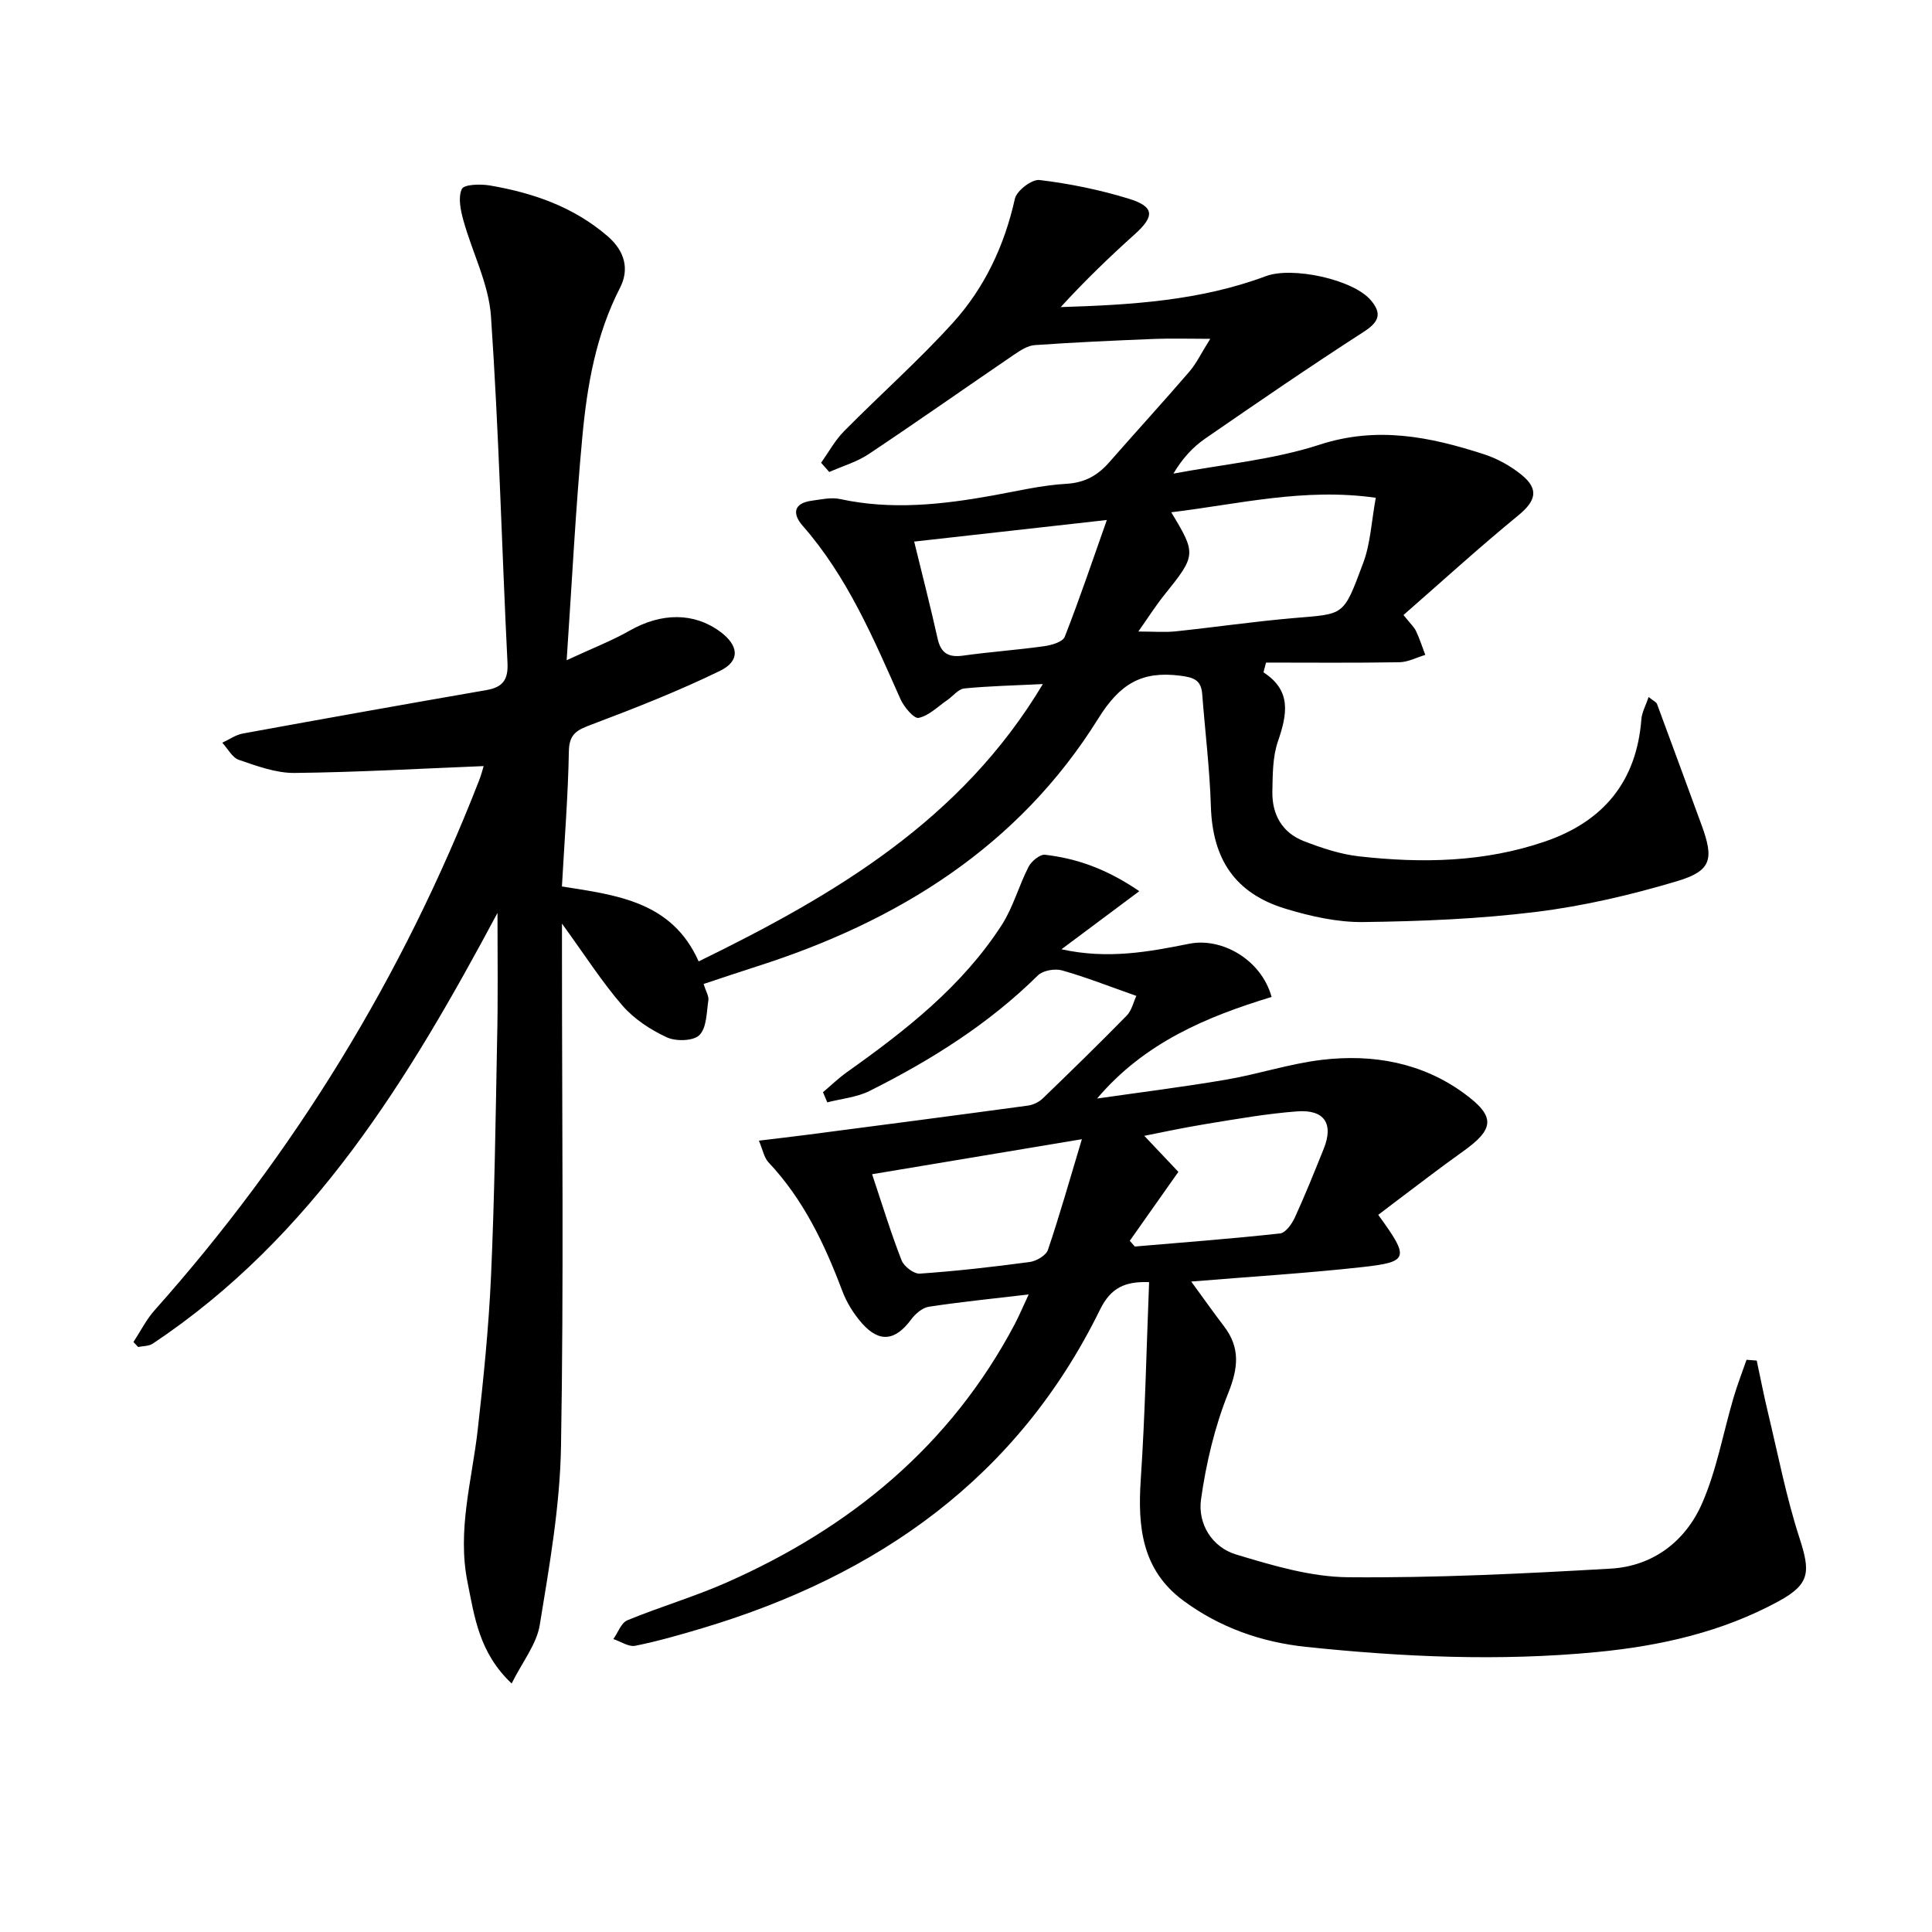
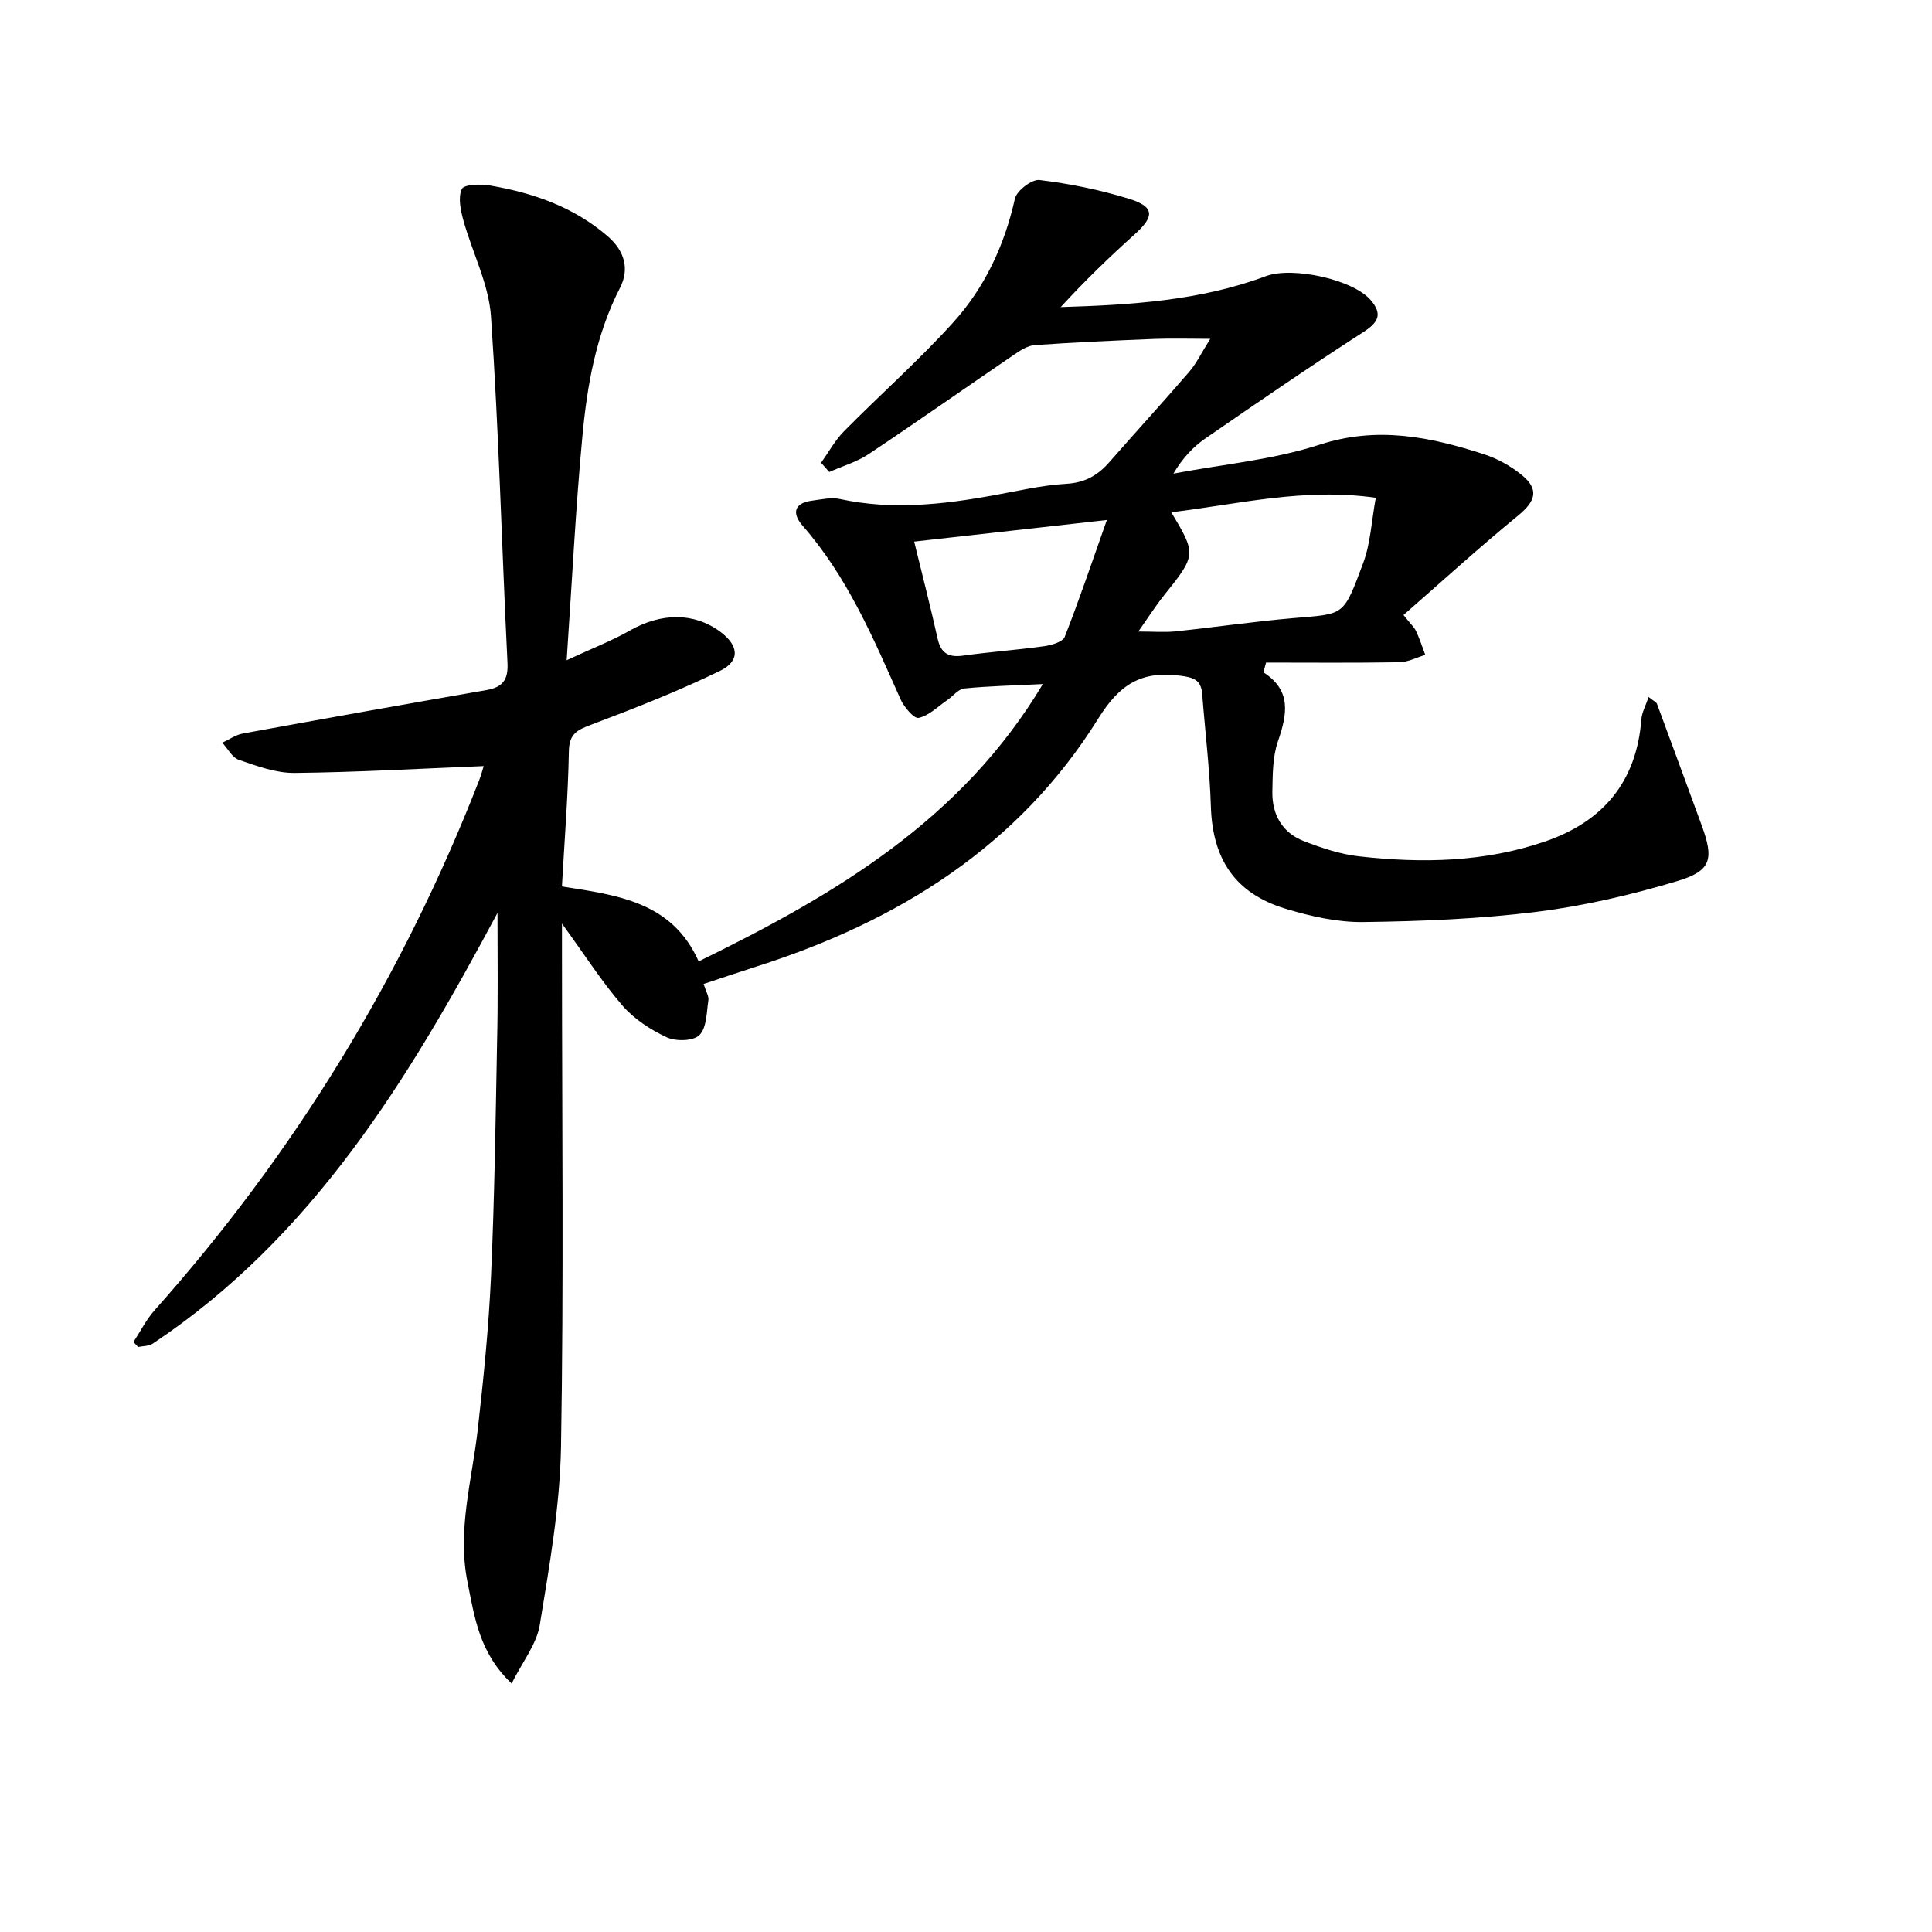
<svg xmlns="http://www.w3.org/2000/svg" enable-background="new 0 0 400 400" viewBox="0 0 400 400">
-   <path d="m103 189.01c-18.34 34.32-38.22 67.09-71.38 89.18-.8.53-2 .48-3.02.69-.32-.34-.65-.69-.97-1.03 1.45-2.21 2.65-4.64 4.39-6.59 28.96-32.52 51.34-69.06 67.15-109.62.47-1.2.79-2.46.97-3.03-13.07.52-26.11 1.28-39.15 1.42-3.84.04-7.78-1.43-11.51-2.7-1.4-.47-2.32-2.33-3.46-3.56 1.42-.65 2.77-1.63 4.25-1.9 16.79-3.07 33.59-6.07 50.41-8.99 3.34-.58 4.57-2.06 4.39-5.64-1.19-23.92-1.78-47.87-3.42-71.75-.46-6.72-3.87-13.21-5.71-19.87-.58-2.1-1.14-4.75-.32-6.49.46-.97 3.87-1.06 5.8-.73 8.94 1.53 17.3 4.4 24.38 10.5 3.64 3.14 4.5 6.92 2.57 10.68-4.98 9.7-6.8 20.15-7.79 30.72-1.4 14.88-2.13 29.82-3.26 46.39 5.25-2.44 9.31-4 13.05-6.13 6.55-3.72 13.28-3.8 18.73.22 3.86 2.85 4.21 6.05-.04 8.12-8.6 4.18-17.54 7.7-26.5 11.08-2.91 1.1-4.71 1.81-4.78 5.51-.17 9.26-.91 18.51-1.44 28.04 11.43 1.81 22.79 3.12 28.31 15.52 28.25-13.8 54.42-29.24 71.26-57.42-6.07.3-11.2.4-16.28.91-1.25.13-2.34 1.62-3.54 2.43-1.94 1.33-3.77 3.21-5.9 3.66-.96.2-3.02-2.25-3.75-3.87-5.62-12.62-10.99-25.34-20.26-35.91-2.13-2.43-1.95-4.66 1.86-5.18 1.95-.26 4.03-.75 5.88-.35 10.62 2.31 21.1 1.16 31.6-.73 5.06-.91 10.12-2.13 15.22-2.42 3.89-.22 6.56-1.76 8.96-4.51 5.48-6.26 11.1-12.39 16.53-18.7 1.48-1.71 2.47-3.84 4.34-6.81-4.5 0-8.02-.12-11.54.02-8.26.33-16.53.7-24.78 1.28-1.49.1-3.02 1.11-4.33 2-10.04 6.84-19.98 13.84-30.09 20.58-2.45 1.63-5.41 2.48-8.14 3.69-.56-.64-1.12-1.27-1.69-1.91 1.56-2.19 2.87-4.63 4.74-6.52 7.47-7.57 15.47-14.64 22.59-22.51 6.54-7.23 10.64-15.96 12.79-25.63.37-1.67 3.52-4.08 5.11-3.88 6.22.75 12.45 2.02 18.44 3.86 5.39 1.65 5.43 3.64 1.25 7.39-5.28 4.74-10.39 9.68-15.31 15.06 14.54-.45 28.85-1.31 42.49-6.41 5.43-2.03 18.05.65 21.74 5.02 2.46 2.91 1.49 4.6-1.63 6.6-11.03 7.11-21.86 14.54-32.67 22-2.55 1.76-4.71 4.08-6.6 7.27 10.12-1.92 20.57-2.84 30.29-6 11.91-3.87 22.86-1.62 33.96 1.97 2.79.9 5.54 2.42 7.82 4.27 3.71 3.01 2.96 5.44-.71 8.45-8.06 6.59-15.76 13.63-23.72 20.58 1.44 1.82 2.2 2.49 2.6 3.34.75 1.59 1.28 3.27 1.91 4.92-1.79.53-3.57 1.49-5.37 1.52-9.29.16-18.59.07-27.6.07-.36 1.48-.57 2-.49 2.05 5.85 3.8 4.85 8.73 2.94 14.3-1.1 3.21-1.07 6.88-1.14 10.36-.09 4.74 2.03 8.52 6.53 10.26 3.68 1.42 7.55 2.72 11.44 3.15 12.98 1.46 25.92 1.23 38.46-3.07 12.07-4.13 18.98-12.39 19.97-25.33.11-1.42.89-2.78 1.5-4.59 1.05.84 1.59 1.06 1.73 1.42 3.1 8.35 6.16 16.72 9.23 25.08 2.59 7.06 2.08 9.49-5.08 11.63-9.5 2.84-19.28 5.13-29.11 6.35-11.85 1.47-23.87 1.96-35.83 2.11-5.36.07-10.9-1.18-16.09-2.75-10.5-3.18-15.14-10.29-15.48-21.17-.24-7.78-1.2-15.54-1.8-23.31-.23-2.94-1.83-3.43-4.6-3.78-7.92-1-12.43 1.67-16.92 8.88-16.48 26.48-41.47 42-70.7 51.32-3.58 1.14-7.15 2.36-11.01 3.63.49 1.57 1.12 2.53.99 3.37-.38 2.5-.33 5.68-1.85 7.21-1.24 1.25-4.87 1.34-6.75.47-3.36-1.56-6.75-3.77-9.16-6.54-4.23-4.87-7.73-10.37-12.55-17.01v6.76c0 33.83.38 67.67-.2 101.49-.21 12.35-2.4 24.72-4.4 36.97-.65 3.98-3.57 7.59-5.82 12.11-6.73-6.36-7.67-13.71-9.13-20.95-2.18-10.78.92-21.09 2.11-31.6 1.2-10.56 2.27-21.15 2.75-31.76.72-16.13.95-32.28 1.25-48.42.22-8.78.09-17.55.09-26.81zm132.68-58.26c3.19 0 5.5.2 7.76-.04 8.09-.85 16.15-2.03 24.25-2.73 10.77-.93 10.36-.23 14.55-11.43 1.51-4.04 1.7-8.58 2.6-13.49-14.89-2.12-28.46 1.34-42.35 3 5.23 8.64 5.17 8.91-1.44 17.13-1.82 2.27-3.38 4.74-5.37 7.56zm-46.41-18.62c1.77 7.25 3.42 13.64 4.85 20.08.68 3.05 2.27 3.95 5.28 3.53 5.57-.78 11.2-1.17 16.77-1.95 1.53-.21 3.85-.88 4.27-1.94 3.03-7.71 5.67-15.57 8.72-24.19-13.87 1.55-26.65 2.99-39.89 4.47z" />
-   <path d="m212.98 268c-7.55.89-14.15 1.55-20.69 2.55-1.34.21-2.79 1.48-3.66 2.65-3.27 4.41-6.56 4.86-10.18.76-1.71-1.94-3.17-4.3-4.08-6.73-3.66-9.71-8.05-18.93-15.27-26.59-.9-.95-1.15-2.52-1.98-4.48 3.8-.46 6.88-.81 9.95-1.21 15.26-1.99 30.52-3.98 45.77-6.05 1.07-.15 2.26-.72 3.04-1.47 5.87-5.66 11.7-11.35 17.4-17.17 1.03-1.05 1.38-2.77 1.99-4.07-5.47-1.92-10.36-3.86-15.39-5.28-1.48-.42-3.95.01-4.99 1.03-10.19 10.07-22.14 17.56-34.83 23.92-2.66 1.33-5.84 1.61-8.78 2.37-.3-.7-.59-1.4-.89-2.1 1.66-1.4 3.23-2.93 5-4.18 12.13-8.62 23.82-17.75 32.01-30.44 2.37-3.68 3.53-8.12 5.56-12.06.59-1.15 2.35-2.6 3.41-2.48 6.61.77 12.77 2.94 19.51 7.54-5.55 4.14-10.42 7.78-16.12 12.03 9.69 2.12 18.15.51 26.47-1.15 6.7-1.34 14.91 3.26 17.04 11.02-13.45 4.08-26.36 9.48-36.13 21.03 8.89-1.28 17.81-2.39 26.67-3.9 6.69-1.14 13.23-3.33 19.95-4.12 10.47-1.23 20.61.57 29.31 6.91 6.68 4.87 6.36 7.43-.32 12.17-4.61 3.27-9.07 6.74-13.6 10.13-1.32.99-2.63 2-3.8 2.89 6.52 8.97 6.36 9.74-3.33 10.82-11.55 1.28-23.16 1.98-35.39 2.99 2.38 3.26 4.52 6.29 6.77 9.24 3.43 4.48 2.97 8.68.87 13.91-2.79 6.97-4.56 14.49-5.61 21.94-.71 5.04 2.25 9.91 7.26 11.42 7.54 2.27 15.42 4.64 23.18 4.71 18.11.16 36.25-.74 54.34-1.78 8.81-.5 15.55-5.68 18.99-13.58 3-6.89 4.33-14.51 6.47-21.78.78-2.66 1.79-5.25 2.7-7.88.7.05 1.41.11 2.11.16.77 3.59 1.47 7.21 2.33 10.78 2.08 8.66 3.77 17.46 6.51 25.91 2.28 7.03 2.26 9.57-4.3 13.14-11.69 6.37-24.46 9.25-37.64 10.52-20.13 1.94-40.23 1.03-60.27-1.08-9.17-.97-17.81-3.99-25.36-9.58-8.58-6.36-9.45-15.26-8.8-25.03.91-13.58 1.18-27.19 1.73-40.9-4.97-.17-7.91 1.12-10.16 5.69-17.06 34.8-45.96 55.07-82.28 65.94-4.6 1.38-9.24 2.71-13.94 3.66-1.37.27-3.02-.89-4.54-1.39.95-1.34 1.62-3.36 2.9-3.89 6.74-2.78 13.78-4.84 20.44-7.77 25.72-11.35 46.47-28.36 59.79-53.59.9-1.72 1.66-3.55 2.86-6.1zm11.01-32.14c-15.45 2.58-29.23 4.88-43.43 7.25 2.19 6.56 3.93 12.28 6.1 17.82.49 1.27 2.54 2.84 3.77 2.76 7.62-.53 15.21-1.39 22.78-2.41 1.38-.19 3.37-1.36 3.76-2.52 2.42-7.16 4.48-14.45 7.02-22.9zm9.92 21.03c.35.4.69.8 1.04 1.19 10.03-.86 20.07-1.61 30.08-2.71 1.15-.13 2.46-1.99 3.07-3.33 2.14-4.66 4.04-9.43 5.96-14.19 2.09-5.18.17-8.18-5.52-7.75-6.25.47-12.47 1.57-18.67 2.58-5.14.84-10.24 1.95-12.96 2.48 2.12 2.24 4.84 5.12 7.06 7.46-4.3 6.1-7.18 10.18-10.06 14.27z" />
+   <path d="m103 189.01c-18.34 34.32-38.22 67.09-71.38 89.18-.8.53-2 .48-3.02.69-.32-.34-.65-.69-.97-1.03 1.45-2.21 2.65-4.64 4.39-6.59 28.96-32.52 51.34-69.06 67.15-109.62.47-1.2.79-2.46.97-3.03-13.07.52-26.11 1.28-39.15 1.42-3.84.04-7.78-1.43-11.51-2.7-1.4-.47-2.32-2.33-3.46-3.56 1.42-.65 2.77-1.63 4.25-1.9 16.79-3.07 33.59-6.07 50.41-8.99 3.34-.58 4.57-2.06 4.39-5.64-1.19-23.92-1.78-47.87-3.42-71.75-.46-6.72-3.87-13.21-5.71-19.87-.58-2.1-1.14-4.75-.32-6.49.46-.97 3.87-1.06 5.8-.73 8.94 1.53 17.3 4.4 24.38 10.5 3.64 3.14 4.5 6.92 2.57 10.68-4.98 9.7-6.8 20.15-7.79 30.72-1.4 14.88-2.13 29.82-3.26 46.39 5.25-2.44 9.31-4 13.05-6.13 6.55-3.72 13.28-3.8 18.73.22 3.86 2.85 4.21 6.05-.04 8.12-8.6 4.18-17.54 7.7-26.5 11.08-2.91 1.1-4.71 1.81-4.78 5.51-.17 9.26-.91 18.51-1.44 28.04 11.43 1.81 22.79 3.12 28.31 15.52 28.25-13.8 54.42-29.24 71.26-57.42-6.07.3-11.2.4-16.28.91-1.25.13-2.34 1.62-3.54 2.43-1.94 1.33-3.77 3.21-5.9 3.66-.96.2-3.02-2.25-3.75-3.87-5.62-12.62-10.99-25.34-20.26-35.91-2.13-2.43-1.95-4.66 1.86-5.18 1.95-.26 4.03-.75 5.88-.35 10.62 2.31 21.1 1.16 31.6-.73 5.06-.91 10.12-2.13 15.22-2.42 3.89-.22 6.56-1.76 8.96-4.51 5.48-6.26 11.1-12.39 16.53-18.7 1.48-1.71 2.47-3.84 4.34-6.81-4.5 0-8.02-.12-11.54.02-8.26.33-16.53.7-24.78 1.28-1.49.1-3.02 1.11-4.33 2-10.04 6.84-19.98 13.84-30.09 20.58-2.45 1.63-5.41 2.48-8.14 3.69-.56-.64-1.12-1.27-1.69-1.91 1.56-2.19 2.87-4.63 4.74-6.52 7.47-7.57 15.47-14.64 22.59-22.51 6.54-7.23 10.64-15.96 12.79-25.63.37-1.67 3.52-4.08 5.11-3.88 6.22.75 12.45 2.02 18.44 3.86 5.39 1.65 5.43 3.64 1.25 7.39-5.28 4.74-10.39 9.68-15.31 15.06 14.54-.45 28.85-1.31 42.49-6.41 5.43-2.03 18.05.65 21.74 5.02 2.46 2.91 1.49 4.6-1.63 6.6-11.03 7.11-21.86 14.54-32.67 22-2.55 1.76-4.71 4.08-6.6 7.27 10.12-1.92 20.57-2.84 30.29-6 11.91-3.87 22.86-1.62 33.96 1.97 2.79.9 5.54 2.42 7.82 4.27 3.71 3.01 2.96 5.44-.71 8.45-8.06 6.59-15.76 13.63-23.72 20.58 1.44 1.82 2.2 2.49 2.6 3.34.75 1.59 1.28 3.27 1.91 4.92-1.79.53-3.57 1.49-5.37 1.52-9.29.16-18.59.07-27.6.07-.36 1.48-.57 2-.49 2.05 5.85 3.8 4.85 8.73 2.94 14.3-1.1 3.21-1.07 6.88-1.14 10.36-.09 4.74 2.03 8.52 6.53 10.26 3.68 1.42 7.55 2.72 11.44 3.15 12.98 1.46 25.92 1.23 38.46-3.07 12.07-4.13 18.98-12.39 19.97-25.33.11-1.42.89-2.78 1.5-4.59 1.05.84 1.59 1.06 1.73 1.42 3.1 8.35 6.16 16.72 9.23 25.08 2.59 7.06 2.08 9.49-5.08 11.63-9.5 2.84-19.28 5.13-29.11 6.35-11.85 1.47-23.87 1.96-35.83 2.11-5.36.07-10.9-1.18-16.09-2.75-10.5-3.18-15.14-10.29-15.48-21.17-.24-7.78-1.2-15.54-1.8-23.31-.23-2.94-1.83-3.43-4.6-3.78-7.92-1-12.43 1.67-16.92 8.88-16.48 26.48-41.47 42-70.7 51.32-3.58 1.14-7.15 2.36-11.01 3.63.49 1.57 1.12 2.53.99 3.37-.38 2.5-.33 5.68-1.85 7.21-1.24 1.25-4.87 1.34-6.75.47-3.36-1.56-6.75-3.77-9.16-6.54-4.23-4.87-7.73-10.37-12.55-17.01v6.76c0 33.83.38 67.67-.2 101.49-.21 12.35-2.4 24.72-4.4 36.97-.65 3.98-3.57 7.59-5.82 12.11-6.73-6.36-7.67-13.71-9.13-20.95-2.18-10.78.92-21.09 2.11-31.6 1.2-10.56 2.27-21.15 2.75-31.76.72-16.13.95-32.28 1.25-48.42.22-8.78.09-17.55.09-26.81m132.68-58.26c3.19 0 5.5.2 7.76-.04 8.09-.85 16.15-2.03 24.25-2.73 10.77-.93 10.36-.23 14.55-11.43 1.51-4.04 1.7-8.58 2.6-13.49-14.89-2.12-28.46 1.34-42.35 3 5.23 8.64 5.17 8.91-1.44 17.13-1.82 2.27-3.38 4.74-5.37 7.56zm-46.41-18.62c1.77 7.25 3.42 13.64 4.85 20.08.68 3.05 2.27 3.95 5.28 3.53 5.57-.78 11.2-1.17 16.77-1.95 1.53-.21 3.85-.88 4.27-1.94 3.03-7.71 5.67-15.57 8.72-24.19-13.87 1.55-26.65 2.99-39.89 4.47z" />
</svg>